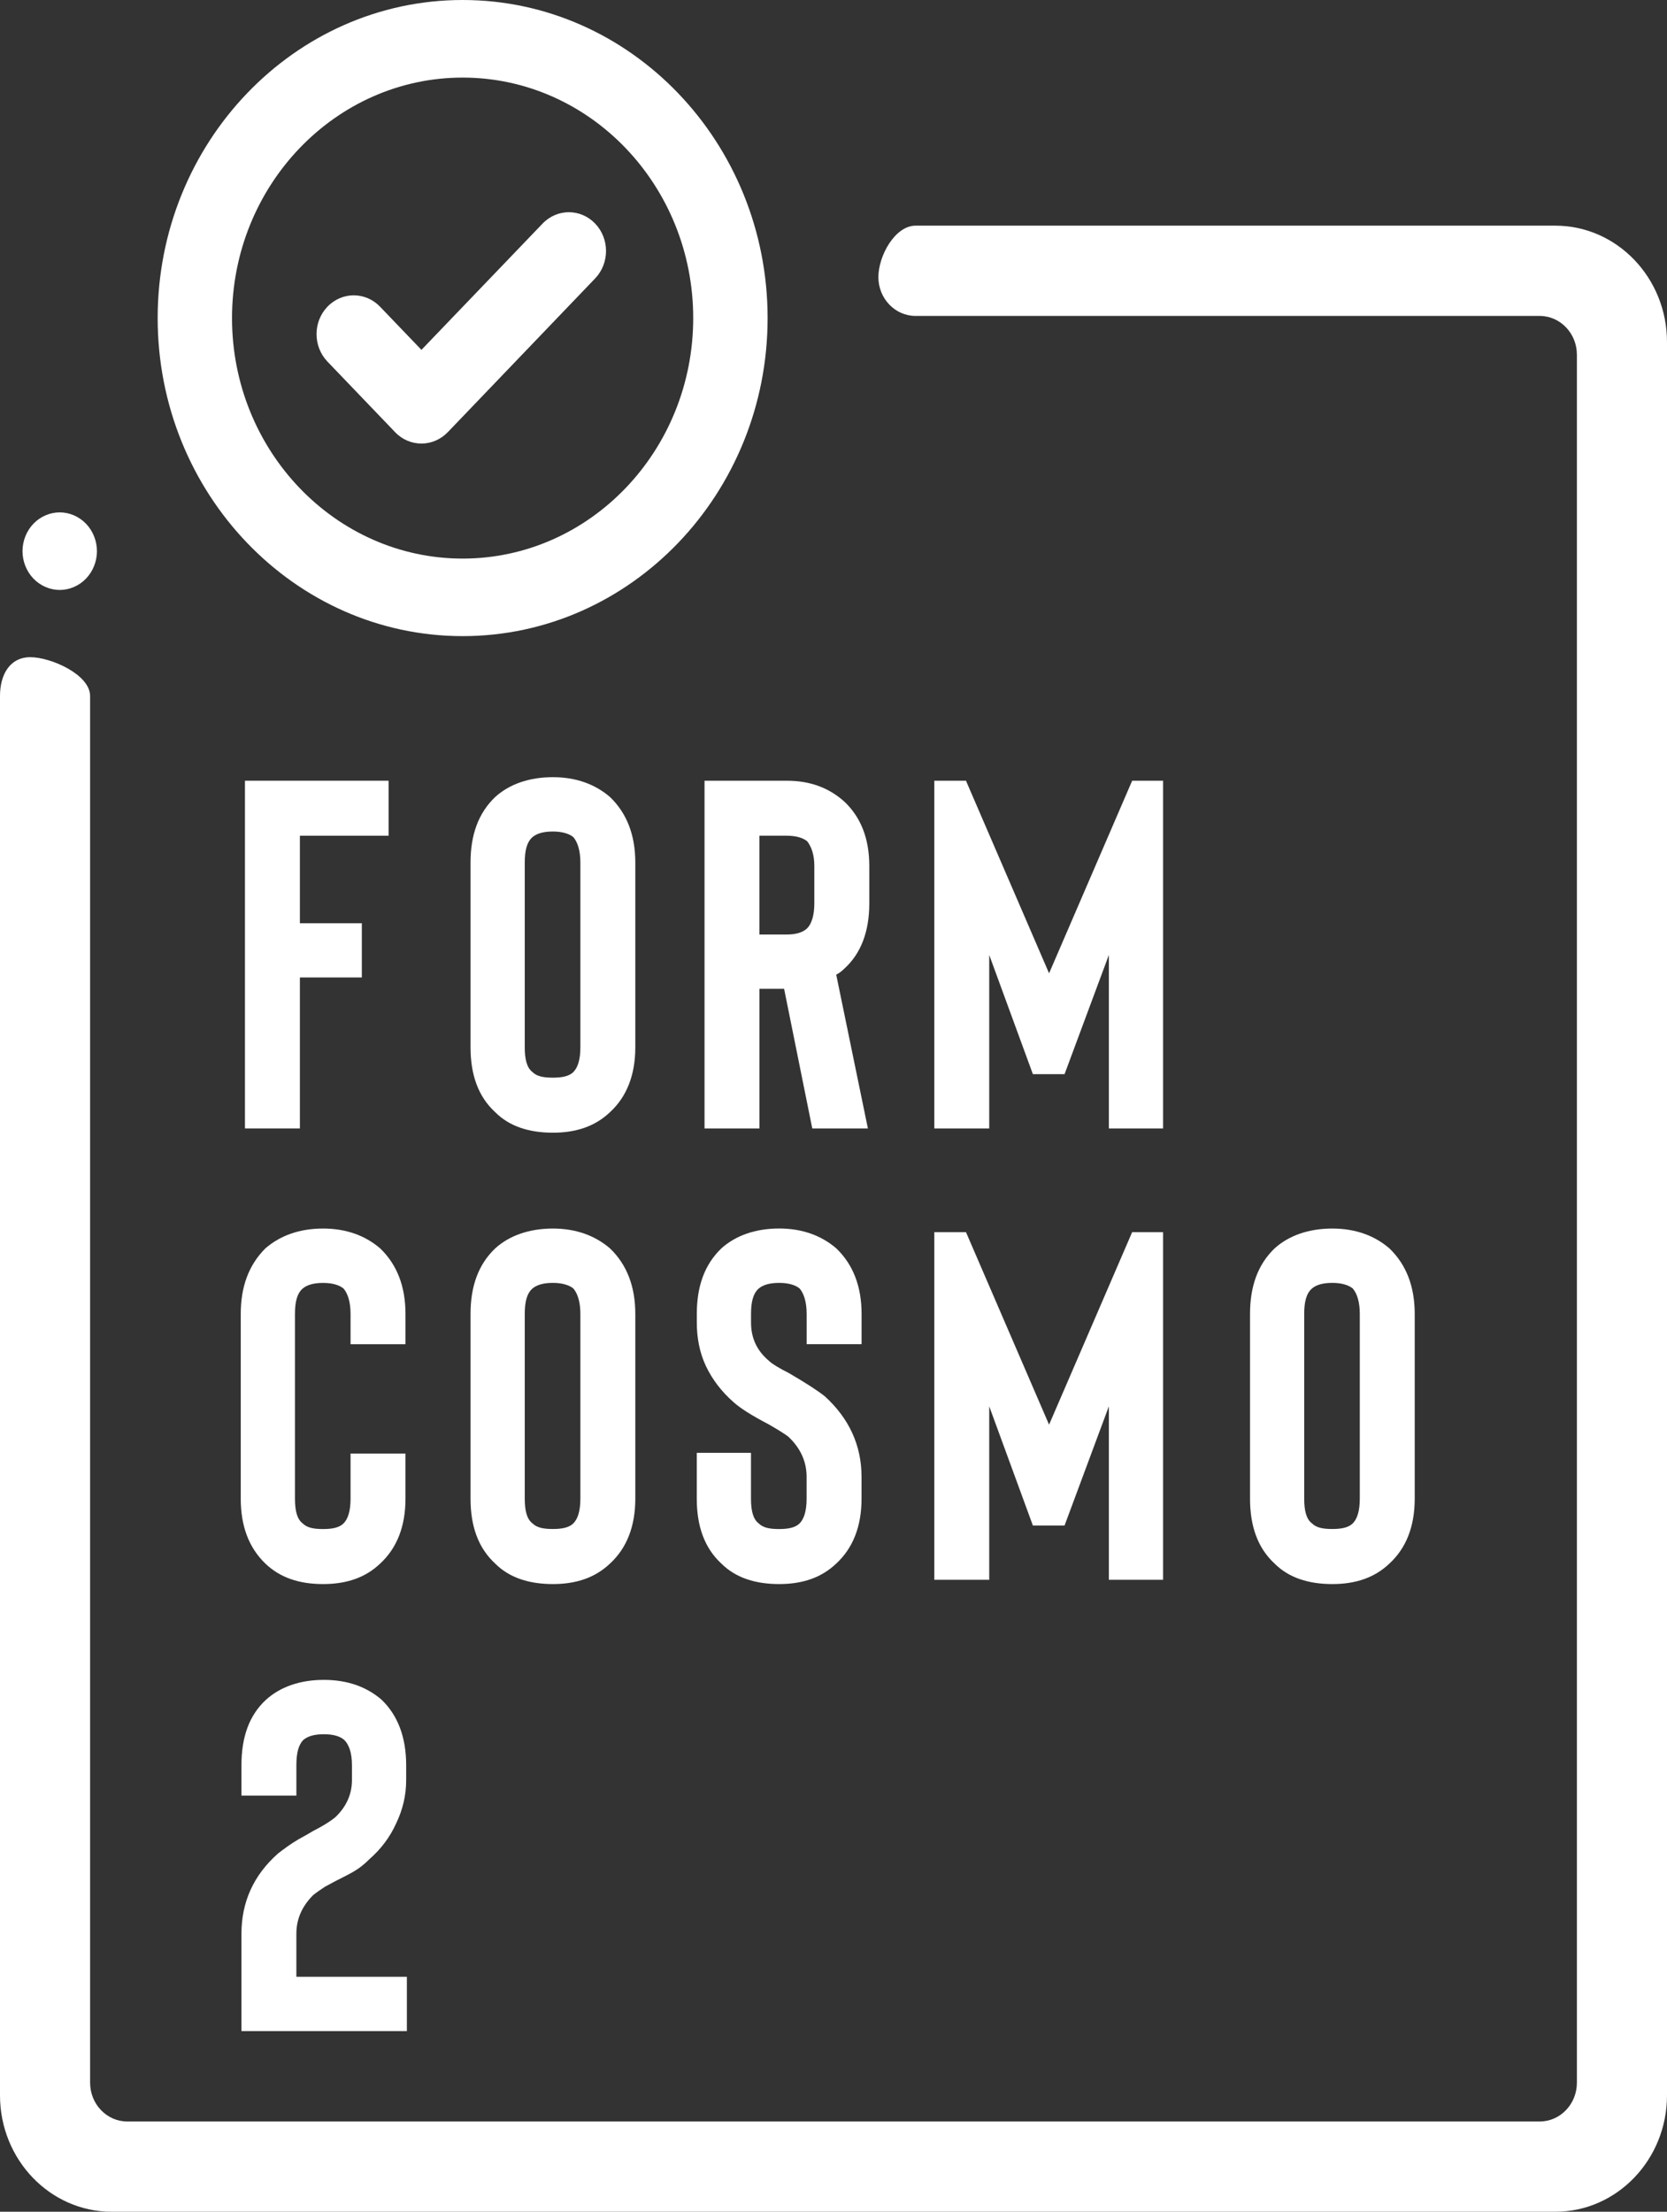
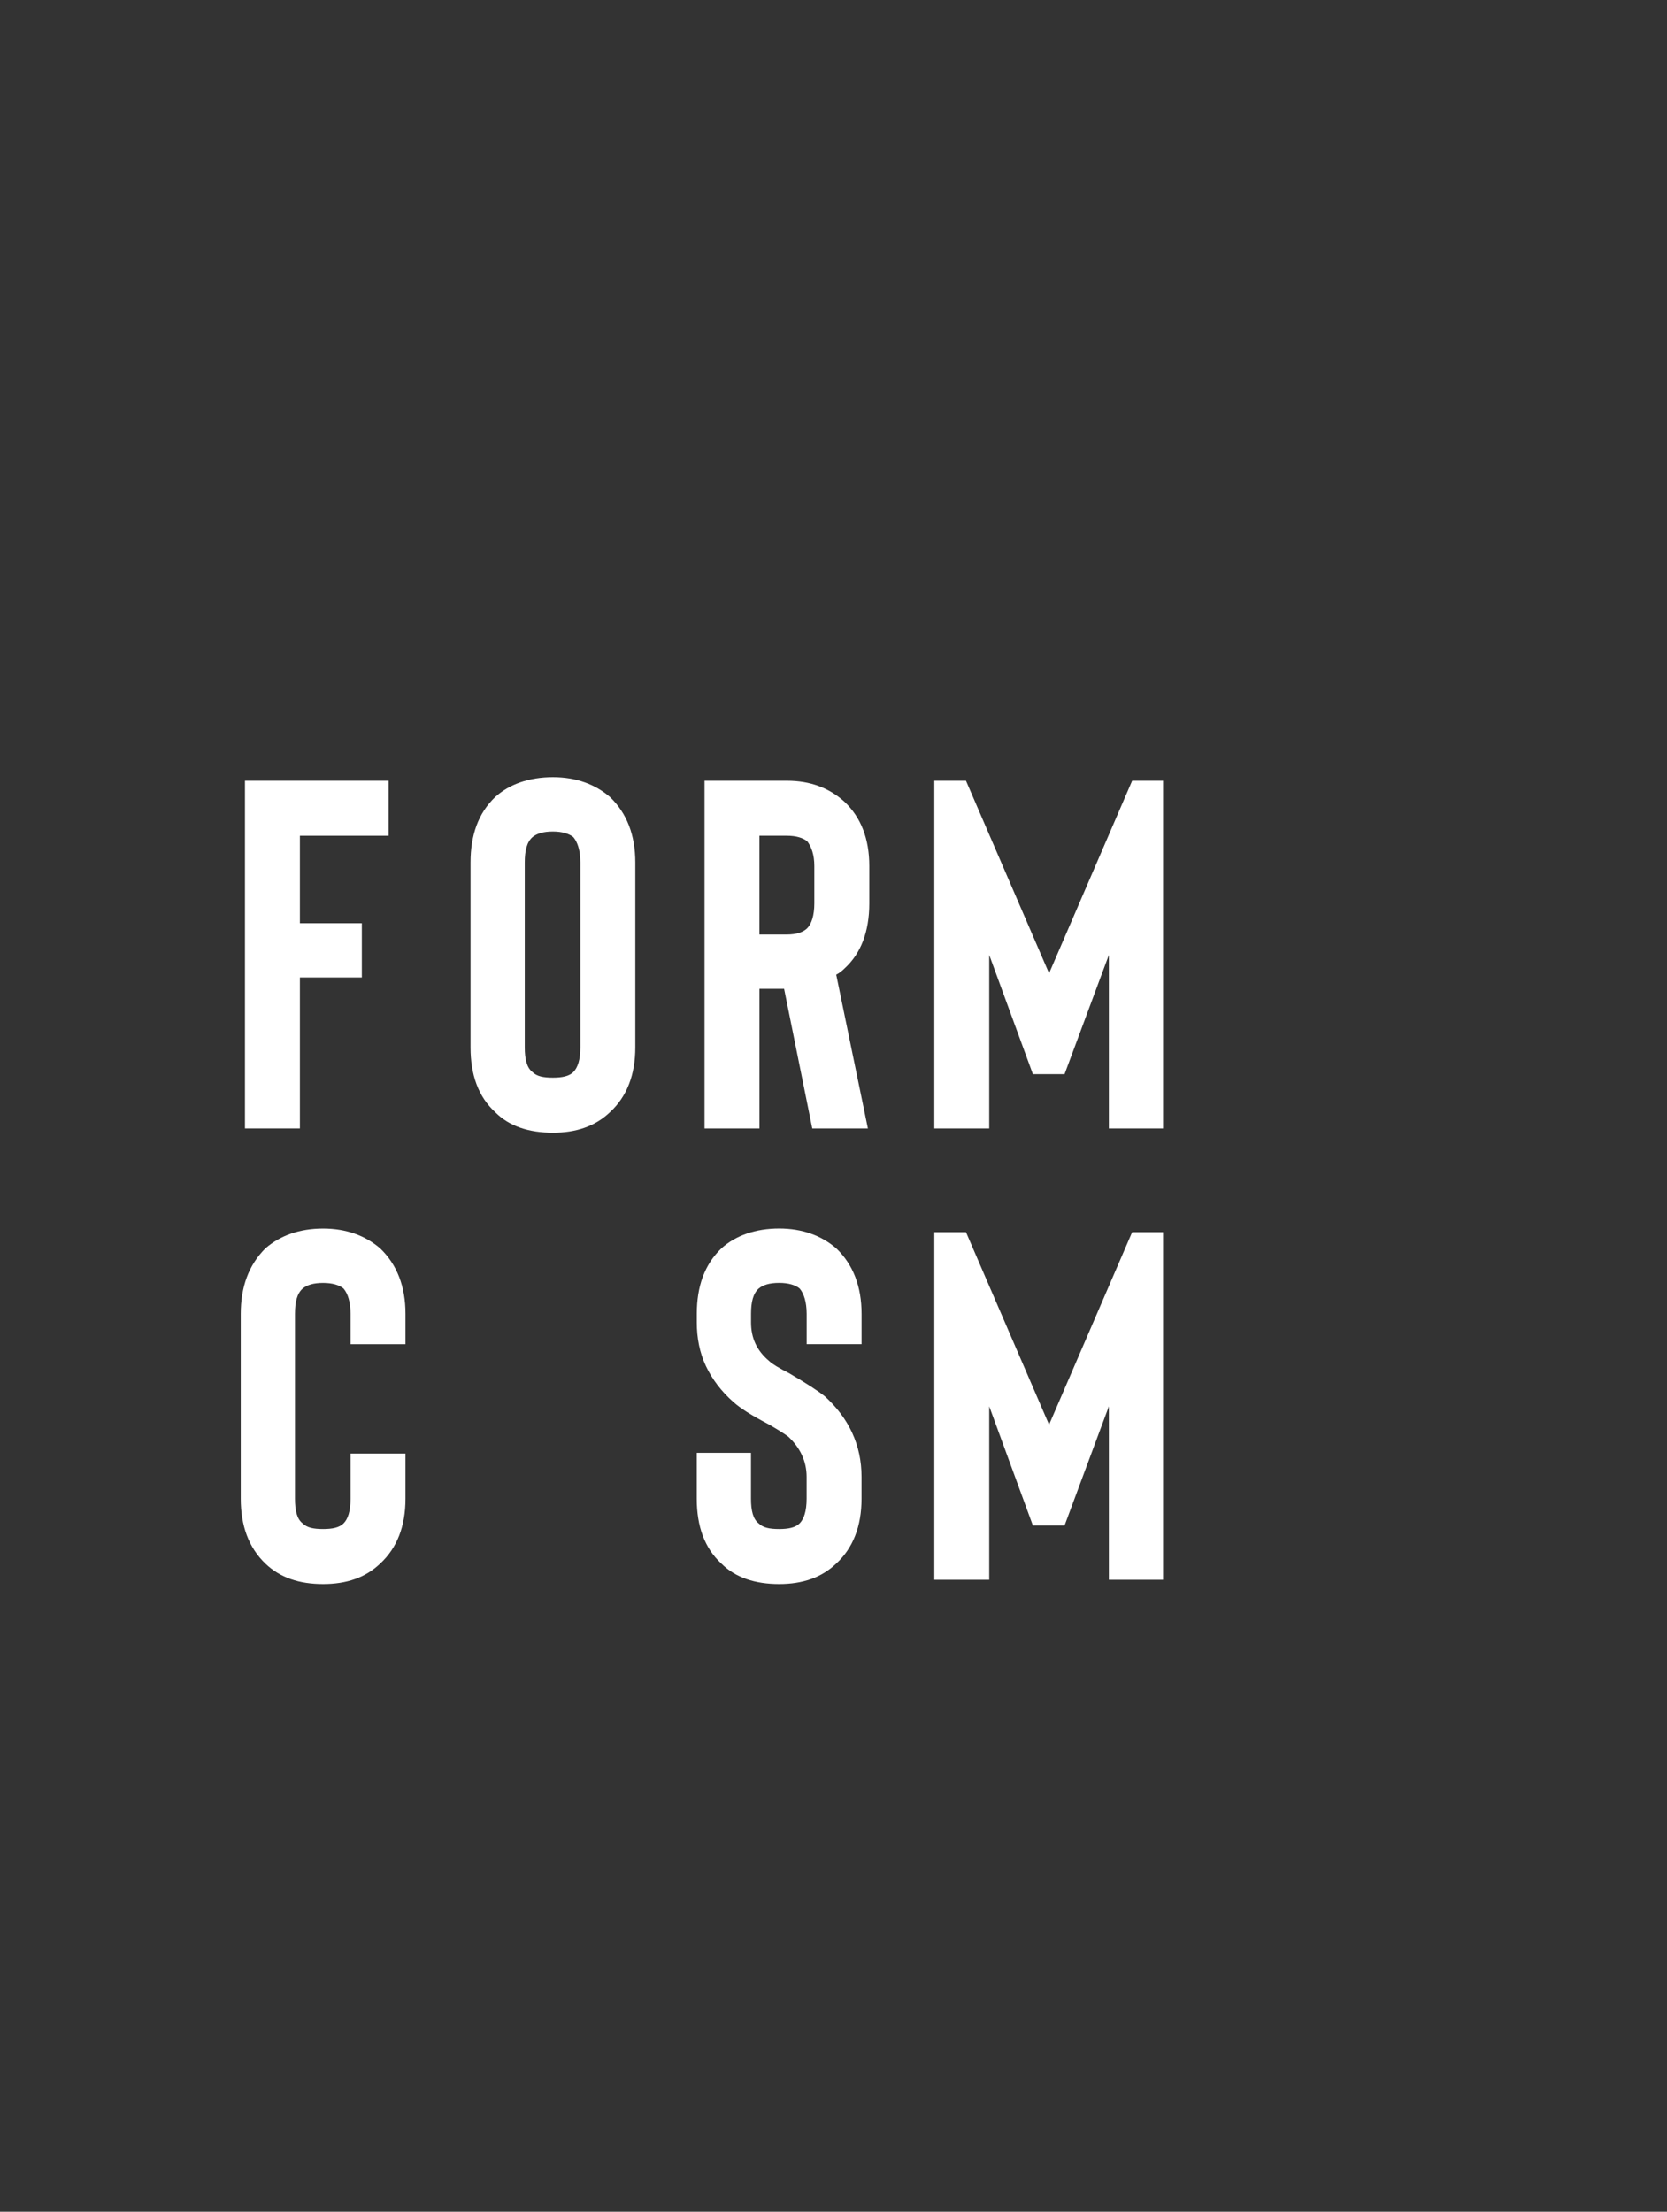
<svg xmlns="http://www.w3.org/2000/svg" version="1.1" id="Layer_1" x="0px" y="0px" width="38px" height="50.397px" viewBox="0 0 38 50.397" enable-background="new 0 0 38 50.397" xml:space="preserve">
  <rect x="0" y="0" width="38" height="50.397" fill="#333333" stroke="none" />
-   <path fill-rule="evenodd" clip-rule="evenodd" fill="#FFFFFF" d="M13.567,6.344l-3.36,3.504c-0.167,0.172-0.383,0.259-0.6,0.259  s-0.435-0.086-0.6-0.259L7.464,8.239c-0.331-0.346-0.331-0.905,0-1.25c0.332-0.346,0.868-0.346,1.2,0l0.943,0.983l2.761-2.877  c0.332-0.346,0.868-0.346,1.199,0C13.897,5.439,13.897,5.998,13.567,6.344z M10.546,1.768c-2.898,0-5.257,2.458-5.257,5.48  s2.359,5.48,5.257,5.48c2.899,0,5.256-2.458,5.256-5.48S13.445,1.768,10.546,1.768z M10.546,14.495c-3.833,0-6.952-3.25-6.952-7.247  S6.713,0,10.546,0c3.833,0,6.952,3.251,6.952,7.248S14.379,14.495,10.546,14.495z M1.362,11.675c0.223,0,0.441,0.095,0.599,0.259  c0.158,0.164,0.249,0.392,0.249,0.625s-0.091,0.46-0.249,0.625c-0.157,0.164-0.376,0.259-0.599,0.259  c-0.224,0-0.442-0.095-0.6-0.259c-0.158-0.165-0.249-0.392-0.249-0.625s0.091-0.461,0.249-0.625  C0.919,11.77,1.138,11.675,1.362,11.675z M35.457,50.397H2.543C1.141,50.397,0,49.208,0,47.746V15.859  c0-0.488,0.225-0.884,0.692-0.884c0.469,0,1.362,0.396,1.362,0.884v31.598c0,0.488,0.38,0.884,0.848,0.884h32.196  c0.468,0,0.848-0.396,0.848-0.884V8.083c0-0.488-0.38-0.884-0.848-0.884H20.871c-0.467,0-0.848-0.396-0.848-0.884  c0-0.488,0.38-1.173,0.848-1.173h14.586C36.859,5.143,38,6.332,38,7.794v39.951C38,49.208,36.859,50.397,35.457,50.397z" />
  <polygon fill-rule="evenodd" clip-rule="evenodd" fill="#FFFFFF" points="8.858,17.79 5.584,17.79 5.584,25.713 6.836,25.713   6.836,22.273 8.248,22.273 8.248,21.037 6.836,21.037 6.836,19.043 8.858,19.043 " />
  <path fill-rule="evenodd" clip-rule="evenodd" fill="#FFFFFF" d="M12.604,18.947c-0.225,0-0.369,0.048-0.466,0.128  c-0.128,0.113-0.176,0.306-0.176,0.579v4.211c0,0.273,0.048,0.466,0.176,0.563c0.097,0.096,0.241,0.128,0.466,0.128  c0.208,0,0.369-0.032,0.466-0.128c0.096-0.097,0.16-0.273,0.16-0.563v-4.211c0-0.273-0.064-0.465-0.16-0.579  C12.973,18.996,12.812,18.947,12.604,18.947z M12.604,25.81c-0.545,0-0.995-0.145-1.315-0.467c-0.386-0.353-0.563-0.852-0.563-1.478  v-4.211c0-0.626,0.176-1.125,0.563-1.494c0.32-0.29,0.77-0.451,1.315-0.451c0.529,0,0.962,0.161,1.3,0.451  c0.385,0.369,0.578,0.868,0.578,1.494v4.211c0,0.626-0.193,1.125-0.578,1.478C13.566,25.665,13.133,25.81,12.604,25.81z" />
  <path fill-rule="evenodd" clip-rule="evenodd" fill="#FFFFFF" d="M18.563,20.586c0,0.273-0.064,0.465-0.16,0.563  c-0.097,0.097-0.257,0.145-0.466,0.145h-0.626v-2.251h0.626c0.209,0,0.369,0.048,0.466,0.129c0.096,0.129,0.16,0.305,0.16,0.562  V20.586z M19.062,22.209c0.063-0.031,0.128-0.08,0.192-0.144c0.369-0.337,0.562-0.835,0.562-1.479v-0.852  c0-0.627-0.192-1.108-0.562-1.462c-0.354-0.321-0.787-0.482-1.316-0.482H16.06v7.923h1.252v-3.182h0.562l0.642,3.182h1.268  L19.062,22.209z" />
  <polygon fill-rule="evenodd" clip-rule="evenodd" fill="#FFFFFF" points="23.914,22.178 22.02,17.79 21.298,17.79 21.298,25.713   22.55,25.713 22.55,21.76 23.545,24.476 24.267,24.476 25.277,21.76 25.277,25.713 26.513,25.713 26.513,17.79 25.808,17.79 " />
  <path fill-rule="evenodd" clip-rule="evenodd" fill="#FFFFFF" d="M7.366,36.095c-0.546,0-0.98-0.145-1.316-0.466  c-0.385-0.37-0.562-0.868-0.562-1.479v-4.211c0-0.61,0.176-1.108,0.562-1.494c0.336-0.289,0.77-0.451,1.316-0.451  c0.529,0,0.962,0.162,1.299,0.451c0.385,0.369,0.578,0.868,0.578,1.494v0.691H7.991v-0.691c0-0.273-0.063-0.465-0.16-0.578  c-0.096-0.08-0.256-0.128-0.465-0.128c-0.225,0-0.37,0.048-0.466,0.128c-0.129,0.113-0.176,0.305-0.176,0.578v4.211  c0,0.273,0.047,0.466,0.176,0.563c0.096,0.096,0.241,0.128,0.466,0.128c0.208,0,0.369-0.032,0.465-0.128  c0.097-0.097,0.16-0.273,0.16-0.563v-1.029h1.252v1.029c0,0.627-0.193,1.125-0.578,1.479C8.329,35.95,7.896,36.095,7.366,36.095z" />
-   <path fill-rule="evenodd" clip-rule="evenodd" fill="#FFFFFF" d="M12.604,29.232c-0.225,0-0.369,0.048-0.466,0.128  c-0.128,0.113-0.176,0.305-0.176,0.578v4.211c0,0.273,0.048,0.466,0.176,0.563c0.097,0.096,0.241,0.128,0.466,0.128  c0.208,0,0.369-0.032,0.466-0.128c0.096-0.097,0.16-0.273,0.16-0.563v-4.211c0-0.273-0.064-0.465-0.16-0.578  C12.973,29.281,12.812,29.232,12.604,29.232z M12.604,36.095c-0.545,0-0.995-0.145-1.315-0.466  c-0.386-0.354-0.563-0.852-0.563-1.479v-4.211c0-0.626,0.176-1.125,0.563-1.494c0.32-0.289,0.77-0.451,1.315-0.451  c0.529,0,0.962,0.162,1.3,0.451c0.385,0.369,0.578,0.868,0.578,1.494v4.211c0,0.627-0.193,1.125-0.578,1.479  C13.566,35.95,13.133,36.095,12.604,36.095z" />
  <path fill-rule="evenodd" clip-rule="evenodd" fill="#FFFFFF" d="M17.761,36.095c-0.545,0-0.995-0.145-1.316-0.466  c-0.385-0.354-0.562-0.852-0.562-1.479v-1.045h1.236v1.045c0,0.273,0.048,0.466,0.176,0.563c0.097,0.096,0.241,0.128,0.466,0.128  c0.208,0,0.369-0.032,0.466-0.128c0.096-0.097,0.16-0.273,0.16-0.563v-0.499c0-0.353-0.144-0.658-0.417-0.915  c-0.064-0.048-0.208-0.145-0.465-0.29c-0.369-0.193-0.626-0.354-0.787-0.499c-0.273-0.241-0.481-0.514-0.626-0.819  c-0.144-0.305-0.208-0.642-0.208-0.996v-0.194c0-0.626,0.176-1.125,0.562-1.494c0.322-0.289,0.771-0.451,1.316-0.451  c0.529,0,0.962,0.162,1.3,0.451c0.385,0.369,0.578,0.868,0.578,1.494v0.691h-1.252v-0.691c0-0.273-0.064-0.465-0.16-0.578  c-0.097-0.08-0.257-0.128-0.466-0.128c-0.225,0-0.369,0.048-0.466,0.128c-0.128,0.113-0.176,0.305-0.176,0.578v0.194  c0,0.354,0.128,0.643,0.417,0.884c0.064,0.063,0.225,0.16,0.449,0.273c0.385,0.225,0.658,0.401,0.819,0.53  c0.545,0.498,0.834,1.109,0.834,1.832v0.499c0,0.627-0.193,1.125-0.578,1.479C18.724,35.95,18.291,36.095,17.761,36.095z" />
  <polygon fill-rule="evenodd" clip-rule="evenodd" fill="#FFFFFF" points="23.914,32.463 22.02,28.076 21.298,28.076 21.298,35.998   22.55,35.998 22.55,32.045 23.545,34.761 24.267,34.761 25.277,32.045 25.277,35.998 26.513,35.998 26.513,28.076 25.808,28.076 " />
-   <path fill-rule="evenodd" clip-rule="evenodd" fill="#FFFFFF" d="M30.371,29.232c-0.225,0-0.369,0.048-0.464,0.128  c-0.129,0.113-0.177,0.305-0.177,0.578v4.211c0,0.273,0.047,0.466,0.177,0.563c0.096,0.096,0.24,0.128,0.464,0.128  c0.209,0,0.37-0.032,0.466-0.128c0.097-0.097,0.16-0.273,0.16-0.563v-4.211c0-0.273-0.063-0.465-0.16-0.578  C30.741,29.281,30.58,29.232,30.371,29.232z M30.371,36.095c-0.545,0-0.995-0.145-1.315-0.466c-0.385-0.354-0.561-0.852-0.561-1.479  v-4.211c0-0.626,0.176-1.125,0.561-1.494c0.321-0.289,0.77-0.451,1.315-0.451c0.53,0,0.964,0.162,1.3,0.451  c0.385,0.369,0.578,0.868,0.578,1.494v4.211c0,0.627-0.192,1.125-0.578,1.479C31.334,35.95,30.901,36.095,30.371,36.095z" />
-   <path fill-rule="evenodd" clip-rule="evenodd" fill="#FFFFFF" d="M5.504,46.283v-2.217c0-0.723,0.272-1.334,0.834-1.832  c0.128-0.097,0.272-0.21,0.465-0.322c0.176-0.097,0.289-0.161,0.338-0.193c0.256-0.128,0.417-0.241,0.497-0.306  c0.257-0.241,0.385-0.53,0.385-0.852v-0.337c0-0.274-0.063-0.466-0.176-0.578c-0.096-0.081-0.241-0.129-0.466-0.129  c-0.224,0-0.369,0.048-0.465,0.129c-0.113,0.112-0.16,0.304-0.16,0.578v0.691H5.504v-0.691c0-0.643,0.176-1.141,0.562-1.495  c0.32-0.289,0.77-0.451,1.315-0.451c0.546,0,0.979,0.162,1.316,0.451c0.369,0.354,0.562,0.852,0.562,1.495v0.337  c0,0.354-0.08,0.675-0.225,0.98c-0.144,0.322-0.353,0.595-0.61,0.82c-0.128,0.129-0.256,0.225-0.369,0.289  c-0.112,0.064-0.241,0.129-0.369,0.193c-0.097,0.048-0.176,0.097-0.273,0.145c-0.096,0.064-0.192,0.128-0.272,0.192  c-0.257,0.257-0.385,0.546-0.385,0.884v0.98h2.519v1.237H5.504z" />
</svg>